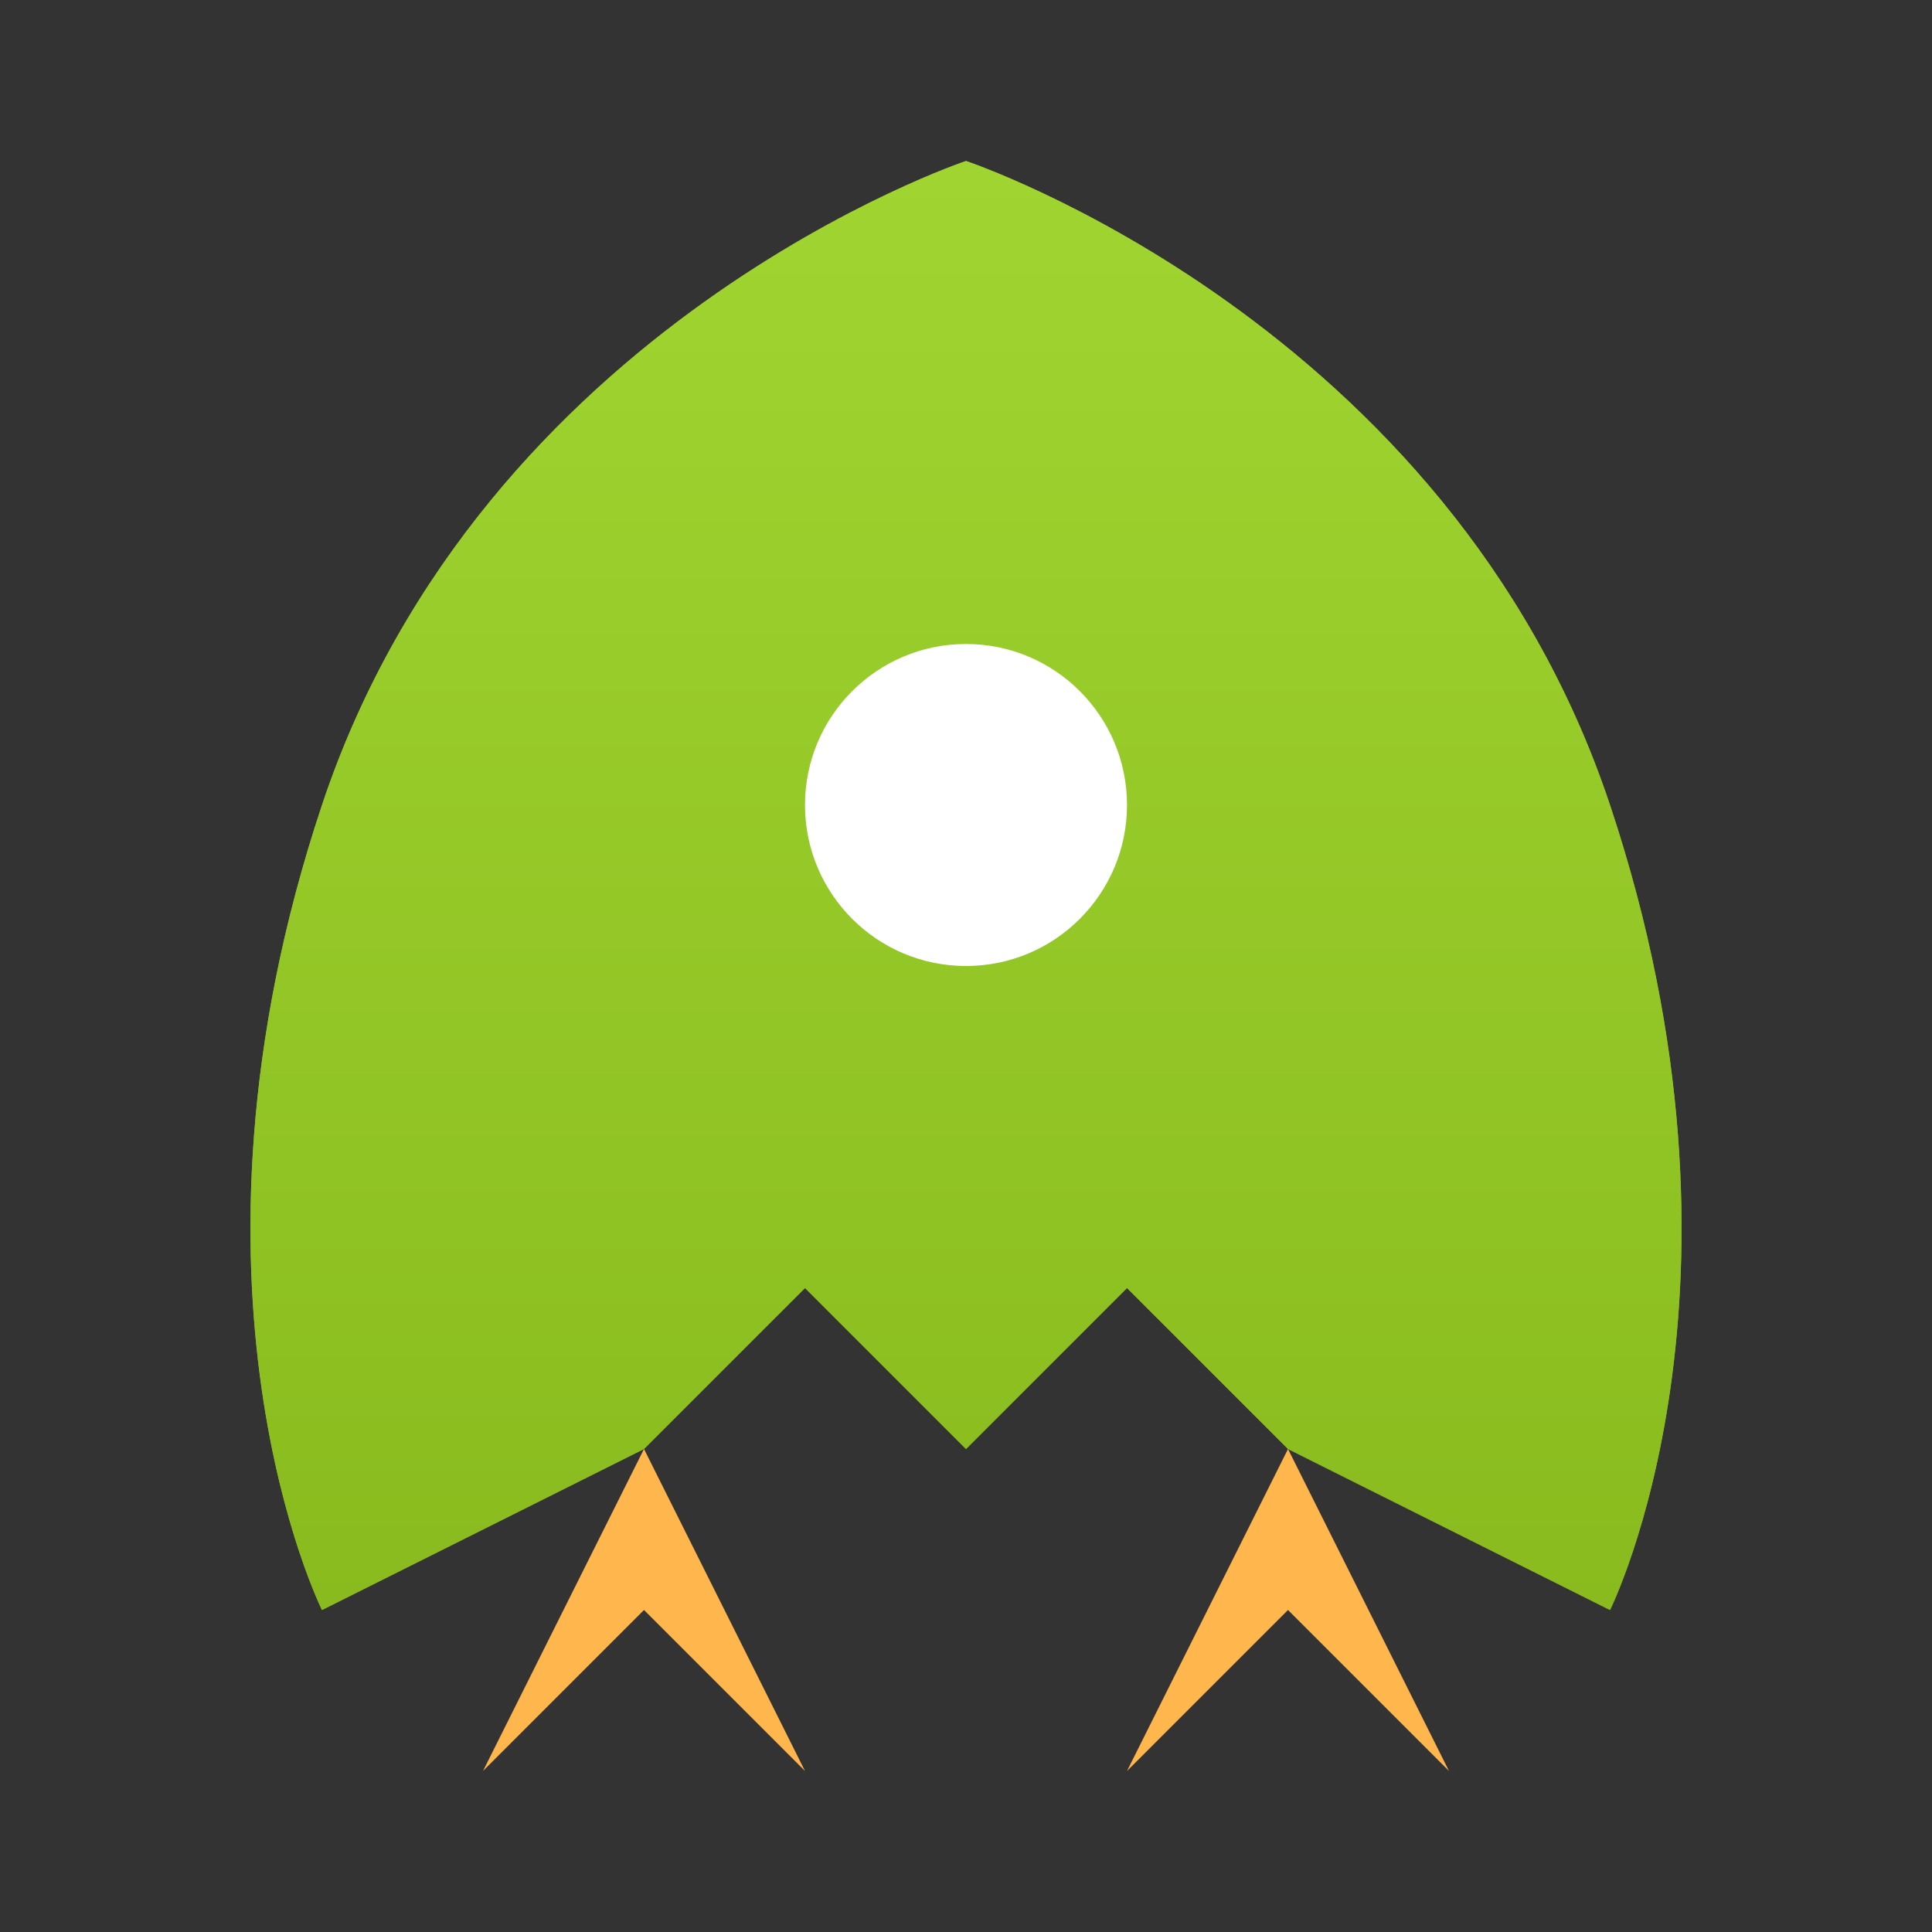
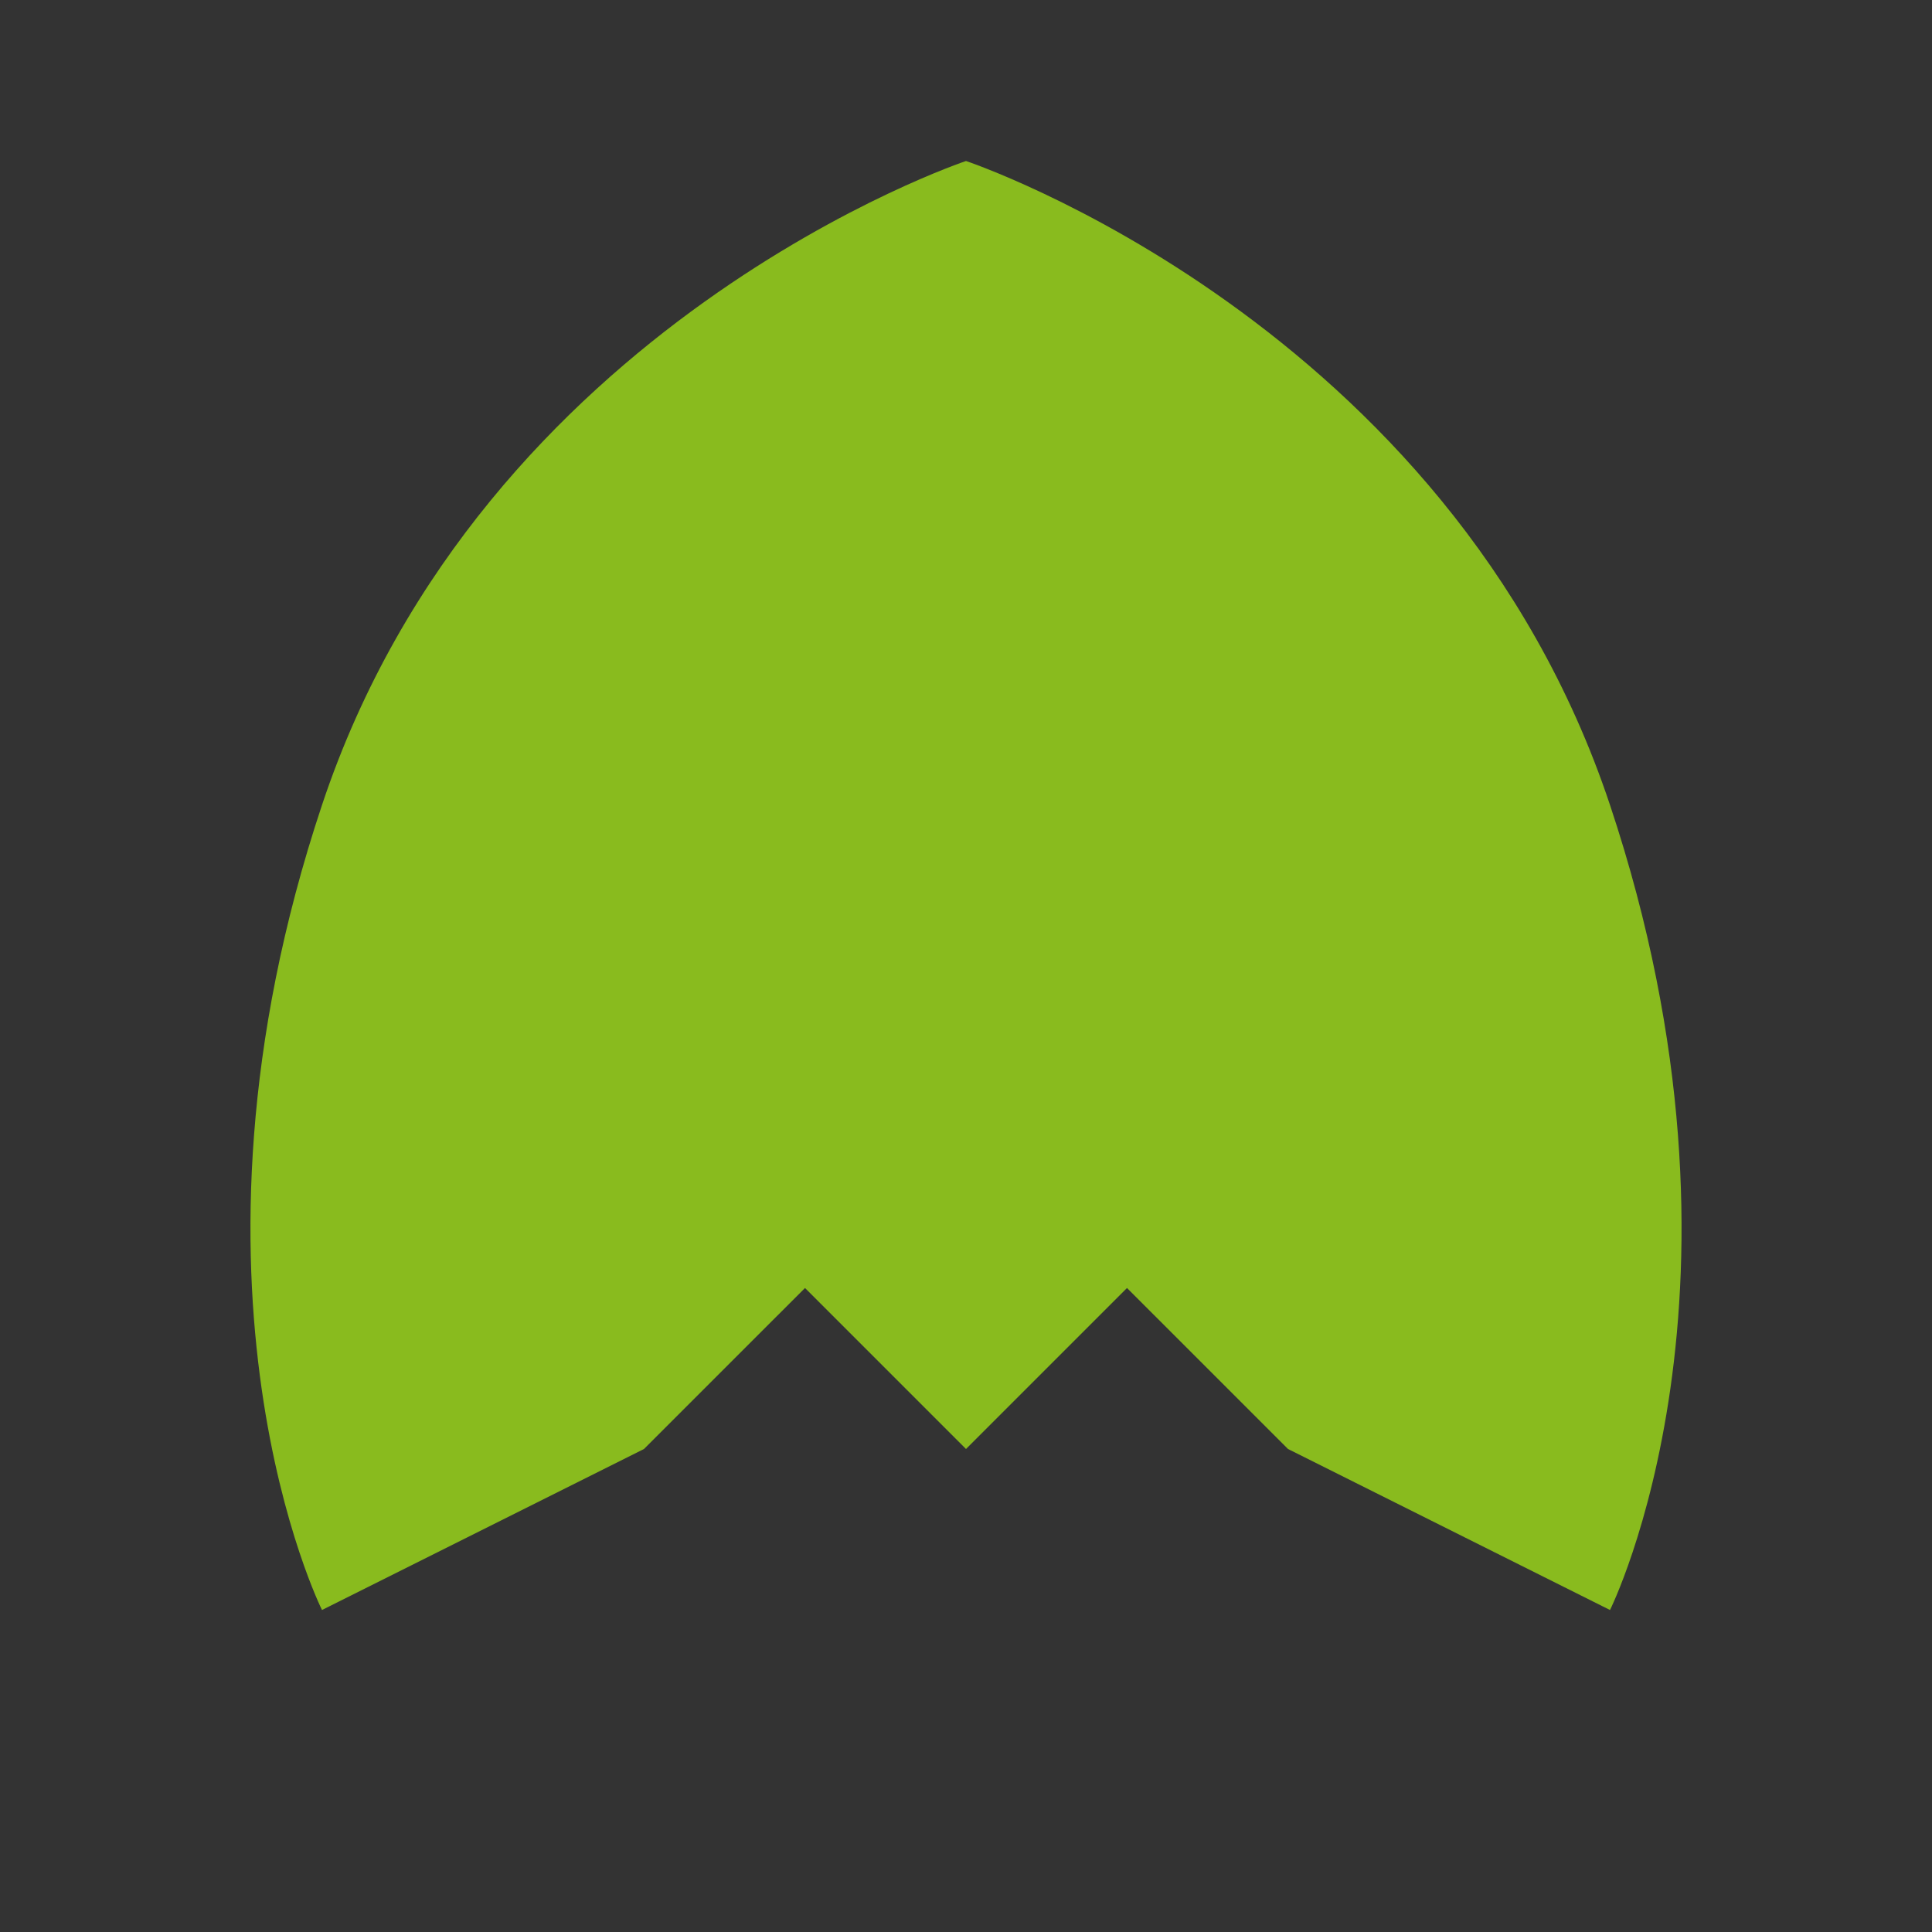
<svg xmlns="http://www.w3.org/2000/svg" width="48" height="48" viewBox="0 0 48 48" fill="none">
  <rect x="0" y="0" width="48" height="48" fill="#333333" stroke="none" />
  <path d="M24 4C24 4 36 8 40 20C44 32 40 40 40 40L32 36L28 32L24 36L20 32L16 36L8 40C8 40 4 32 8 20C12 8 24 4 24 4Z" fill="#89BB1E" />
-   <path d="M24 4C24 4 36 8 40 20C44 32 40 40 40 40L32 36L28 32L24 36L20 32L16 36L8 40C8 40 4 32 8 20C12 8 24 4 24 4Z" fill="url(#paint0_linear_rocket)" />
-   <circle cx="24" cy="20" r="4" fill="white" />
-   <path d="M16 36L12 44L16 40L20 44L16 36Z" fill="#FFB74D" />
-   <path d="M32 36L28 44L32 40L36 44L32 36Z" fill="#FFB74D" />
  <defs>
    <linearGradient id="paint0_linear_rocket" x1="24" y1="4" x2="24" y2="40" gradientUnits="userSpaceOnUse">
      <stop stop-color="#A0D531" />
      <stop offset="1" stop-color="#89BB1E" />
    </linearGradient>
  </defs>
</svg>